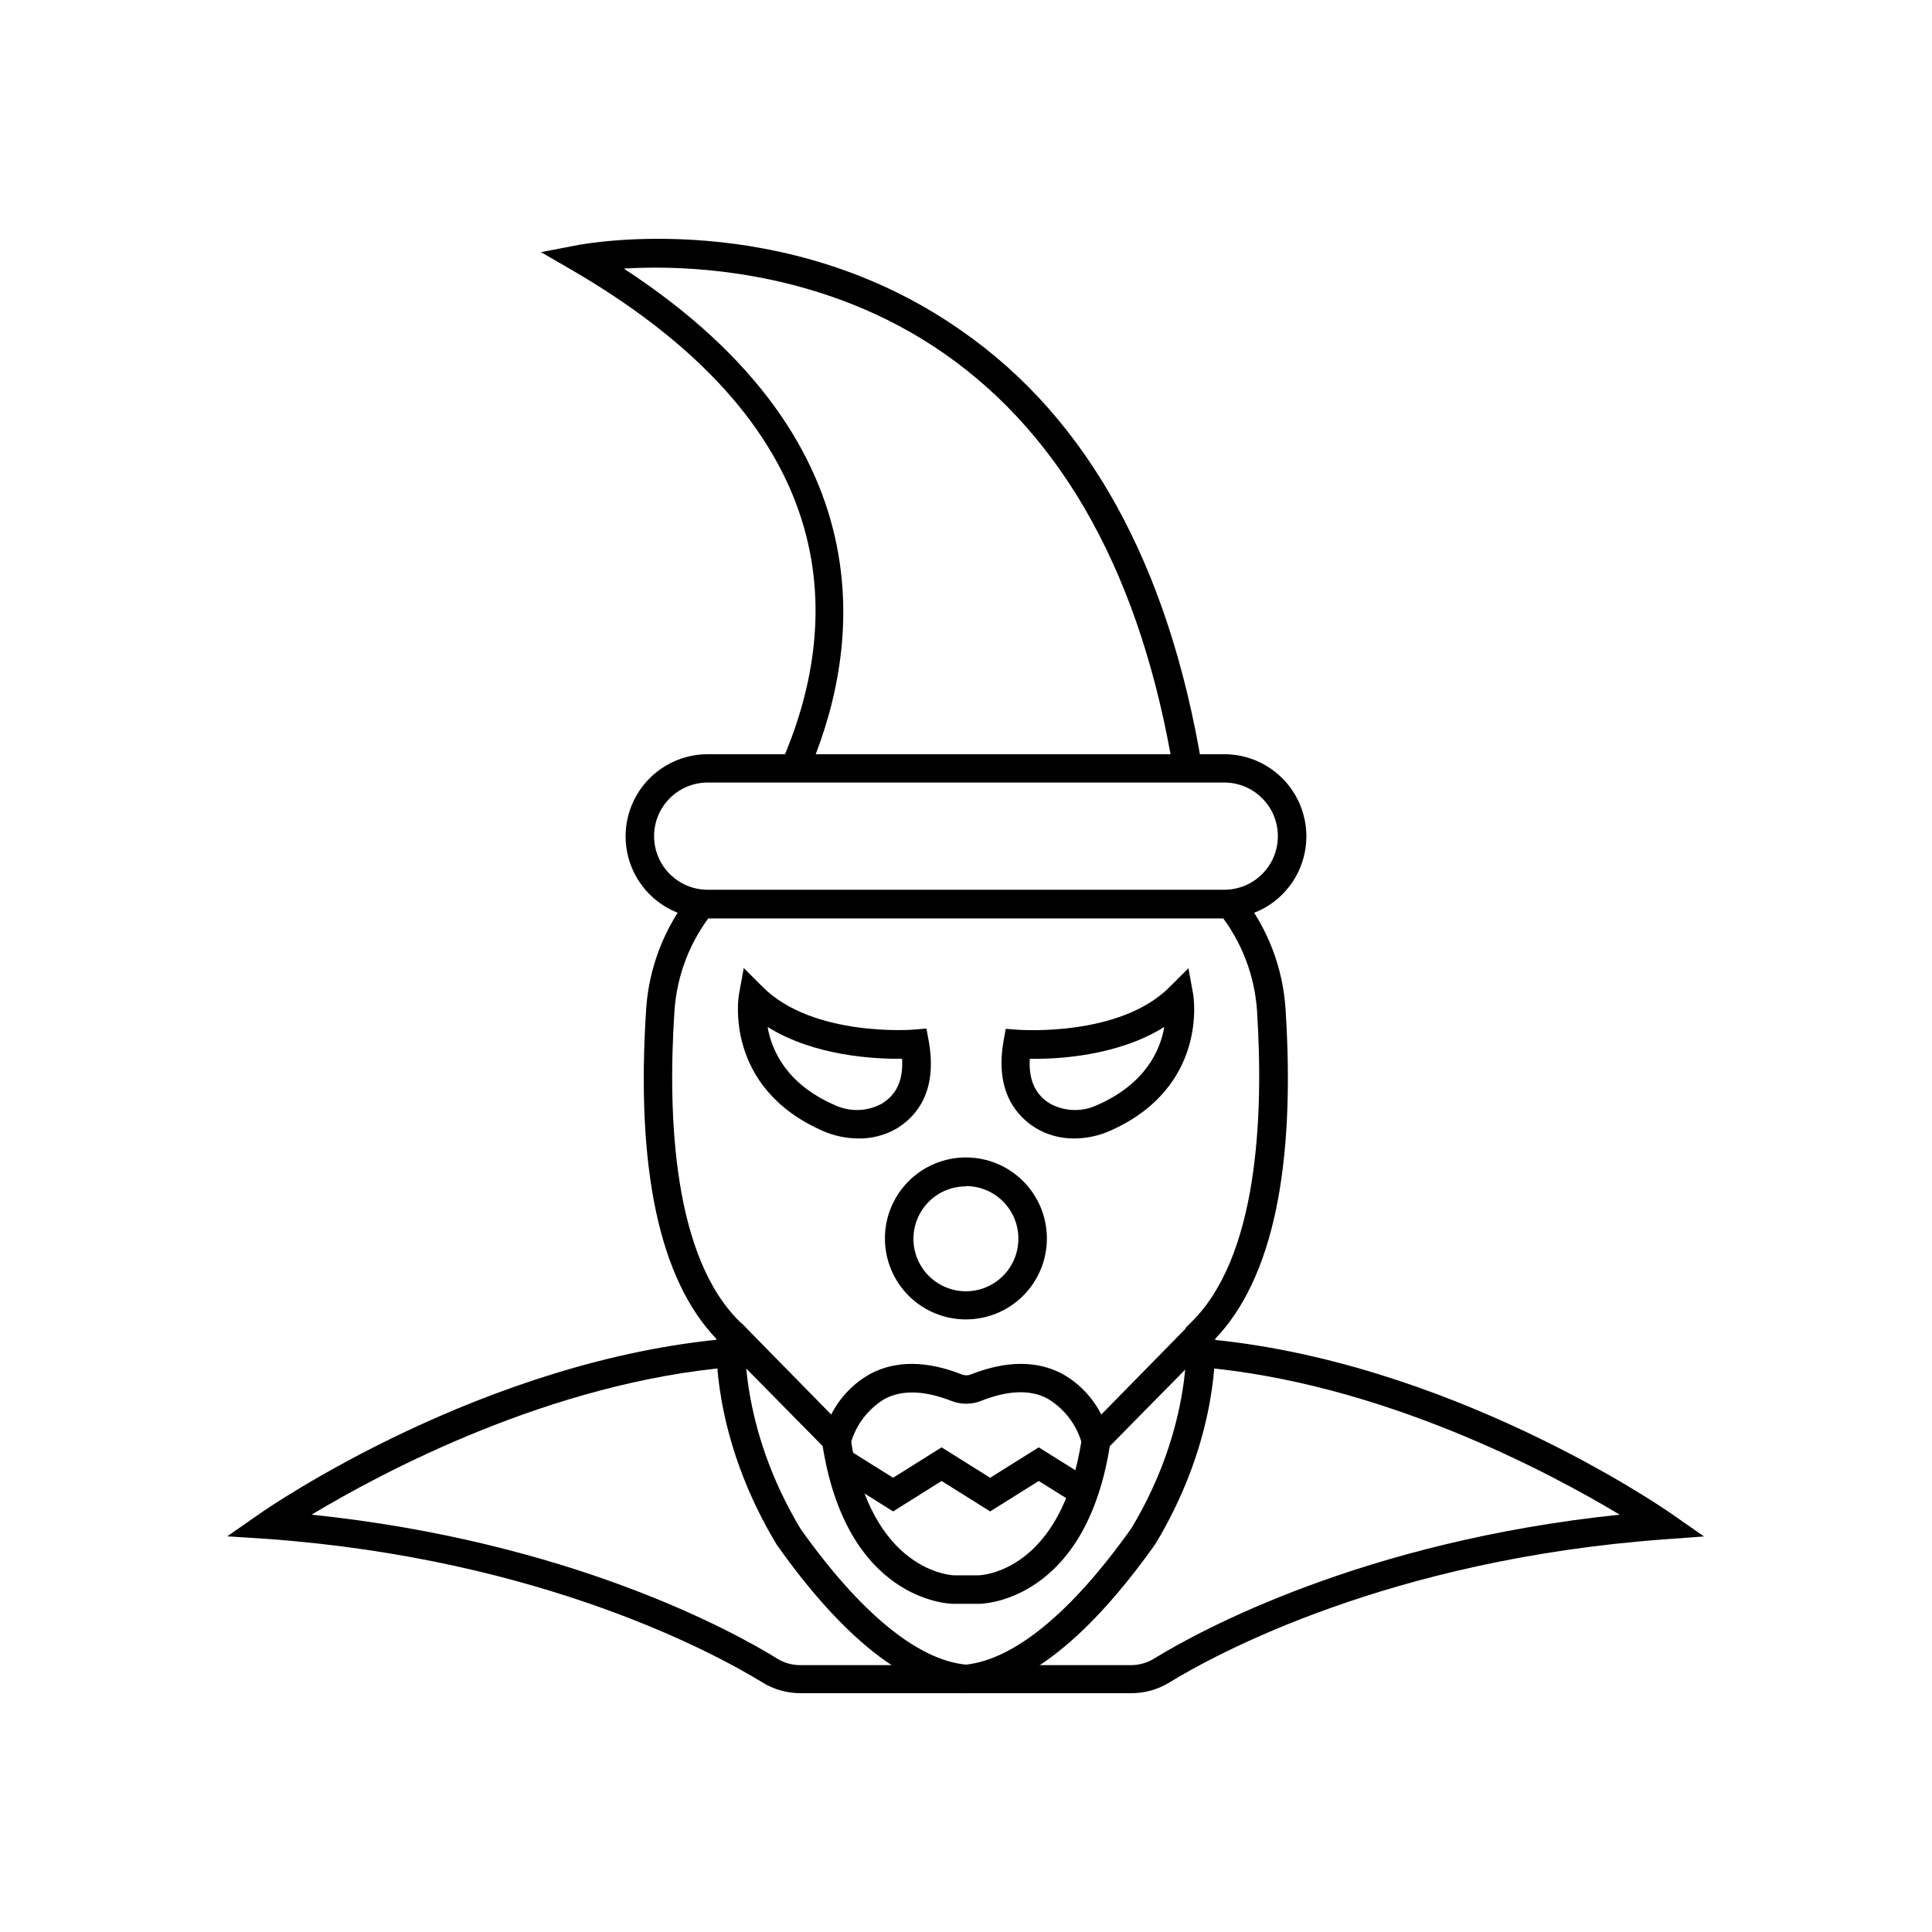
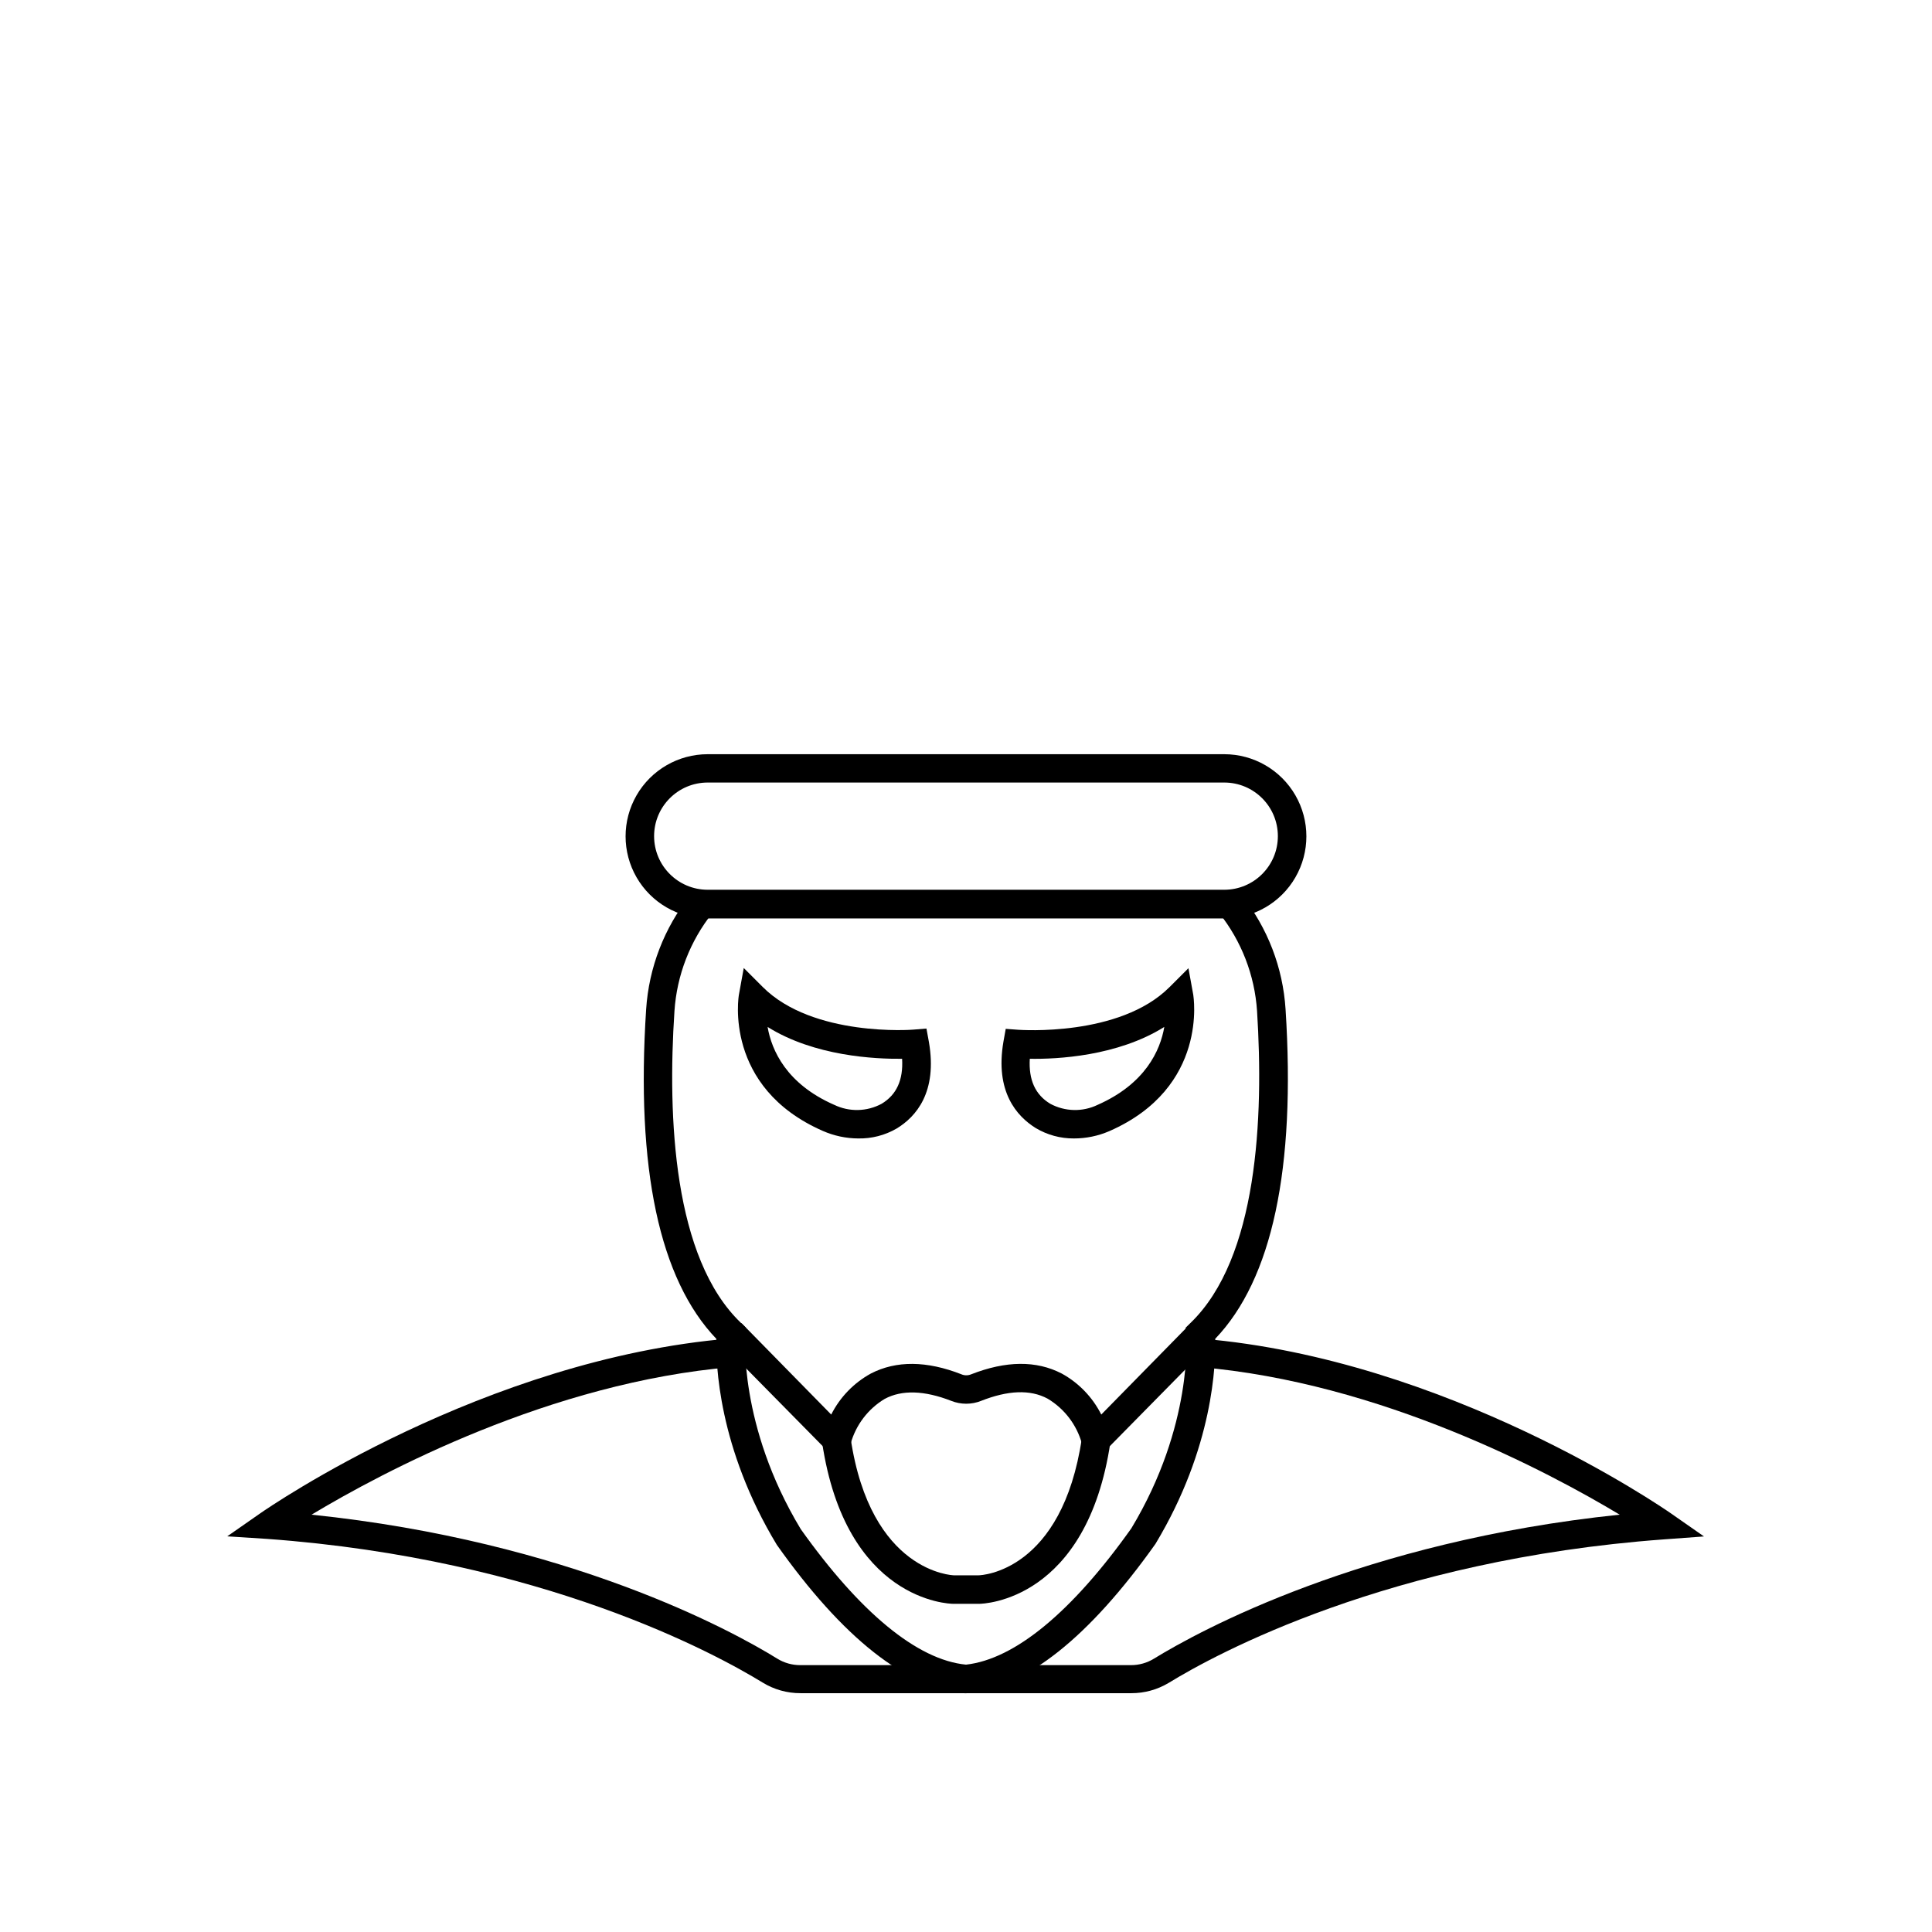
<svg xmlns="http://www.w3.org/2000/svg" fill="#000000" width="800px" height="800px" version="1.1" viewBox="144 144 512 512">
  <g>
    <path d="m443.83 592.71h-87.66c-3.559 0.016-7.047-0.961-10.078-2.824-12.344-7.559-58.289-32.746-131.29-38.062l-10.578-0.68 8.742-6.098c2.394-1.664 59.297-40.859 124.49-46.324h-0.004c2.09-0.172 3.922 1.379 4.094 3.465 0.176 2.086-1.375 3.918-3.461 4.094-48.141 4.031-92.777 27.859-111.52 39.121 68.242 7.078 111.47 30.758 123.43 38.164 1.824 1.121 3.926 1.715 6.07 1.711h87.664c2.141 0.004 4.246-0.59 6.07-1.711 12.066-7.406 55.293-31.086 123.43-38.164-18.742-11.262-63.379-35.09-111.52-39.121-1-0.078-1.93-0.551-2.578-1.32-0.648-0.766-0.965-1.762-0.871-2.762 0.184-2.07 2.004-3.609 4.078-3.449 65.191 5.465 122.1 44.664 124.49 46.324l8.742 6.098-10.629 0.781c-73.051 5.367-118.95 30.48-131.29 38.062h-0.004c-2.969 1.77-6.363 2.703-9.824 2.695z" />
    <path d="m432.32 533.13-1.613-6.602 0.004 0.004c-1.395-4.973-4.641-9.219-9.07-11.867-4.66-2.519-10.605-2.191-17.633 0.578v0.004c-2.539 1.008-5.371 1.008-7.91 0-7.106-2.769-13.074-2.973-17.633-0.527v-0.004c-4.402 2.644-7.629 6.871-9.02 11.816l-1.613 6.602-32.719-33.203 5.391-5.289 23.781 24.234-0.004-0.004c2.328-4.609 6-8.406 10.531-10.883 6.699-3.449 14.762-3.402 24.008 0.227v0.004c0.805 0.332 1.711 0.332 2.516 0 9.246-3.629 17.305-3.703 24.008-0.227v-0.004c4.523 2.481 8.188 6.277 10.504 10.883l23.781-24.234 5.391 5.289z" />
    <path d="m400 569.03h-3.352c-1.16 0-28.539-0.781-34.789-42.824l7.559-1.109c5.289 35.719 27.18 36.375 27.383 36.375h6.523c0.855 0 22.141-1.008 27.383-36.375l7.559 1.109c-6.246 42.043-33.629 42.824-34.789 42.824z" />
    <path d="m400 592.73h-0.352c-15.543-1.41-32.293-14.637-49.777-39.324-15.566-25.77-16.199-48.164-16.02-54.586-15.113-15.793-21.363-45.141-18.617-87.359 0.723-11.027 4.793-21.57 11.66-30.23l5.918 4.684 0.004 0.004c-5.934 7.445-9.449 16.523-10.078 26.02-1.863 28.188-0.301 65.496 17.633 82.648l1.285 1.258-0.152 1.812c0 0.227-1.891 24.082 14.711 51.59 15.672 22.047 30.859 34.645 43.785 35.902 12.922-1.438 28.062-13.93 43.832-36.148 16.426-27.258 14.559-51.113 14.535-51.363l-0.152-1.789 1.285-1.258c17.836-17.207 19.422-54.438 17.633-82.648v-0.004c-0.625-9.496-4.141-18.578-10.078-26.02l5.996-4.688c6.875 8.652 10.938 19.203 11.637 30.23 2.719 42.219-3.551 71.566-18.641 87.336 0.176 6.422-0.43 28.766-15.844 54.359-17.633 24.836-34.336 38.062-49.777 39.551z" />
-     <path d="m358.03 349.11-6.926-3.023c15.566-35.645 18.664-87.156-55.043-130.23l-8.715-5.039 9.898-1.891c2.242-0.402 54.816-10.078 101.49 22.672 33.504 23.203 54.965 62.098 63.809 115.5l-7.559 1.234c-8.488-51.238-28.918-88.418-60.684-110.59-31.766-22.168-67.609-23.629-84.992-22.57 72.32 47.184 61.918 103.73 48.719 133.94z" />
    <path d="m371.43 445.7c-3.227-0.016-6.418-0.695-9.371-1.992-26.426-11.586-22.293-35.848-22.242-36.098l1.285-7.078 5.039 5.039c13.301 13.301 39.699 11.336 39.953 11.285l3.426-0.277 0.652 3.578c2.293 13.273-3.402 19.801-8.566 22.922-3.086 1.789-6.609 2.695-10.176 2.621zm-24.008-29.547c1.059 6.223 5.039 15.113 17.633 20.633v-0.004c4 1.941 8.688 1.836 12.598-0.277 3.953-2.394 5.742-6.297 5.414-11.914-7.129 0.074-23.199-0.656-35.645-8.441z" />
    <path d="m428.57 445.7c-3.547 0.02-7.031-0.93-10.078-2.746-5.039-3.125-10.855-9.648-8.566-22.922l0.605-3.375 3.426 0.25c0.25 0 26.676 1.965 39.953-11.285l5.039-5.039 1.285 7.078c0 0.25 4.18 24.512-22.242 36.098h-0.004c-2.973 1.289-6.18 1.949-9.418 1.941zm-11.664-21.109c-0.328 5.617 1.461 9.523 5.414 11.914 3.91 2.113 8.598 2.219 12.598 0.277 12.594-5.566 16.574-14.41 17.633-20.633-12.422 7.785-28.492 8.566-35.645 8.441z" />
-     <path d="m400 493.66c-5.695 0.008-11.16-2.25-15.191-6.273-4.031-4.023-6.297-9.484-6.297-15.18-0.004-5.695 2.258-11.156 6.285-15.184 4.027-4.027 9.488-6.289 15.184-6.289 5.695 0.004 11.156 2.269 15.18 6.301 4.023 4.027 6.281 9.492 6.277 15.188-0.008 5.684-2.269 11.133-6.289 15.152-4.019 4.019-9.465 6.277-15.148 6.285zm0-35.266c-5.629-0.012-10.707 3.371-12.867 8.566-2.16 5.195-0.977 11.18 3 15.16 3.973 3.984 9.957 5.18 15.156 3.027 5.199-2.152 8.59-7.223 8.59-12.848 0.02-3.699-1.434-7.25-4.039-9.875-2.602-2.621-6.144-4.102-9.84-4.106z" />
-     <path d="m380.68 544.54-14.859-9.32 4.004-6.398 10.855 6.801 12.848-8.062 12.875 8.062 12.871-8.062 14.887 9.32-4.004 6.398-10.883-6.801-12.871 8.062-12.875-8.062z" />
    <path d="m468.44 387.4h-136.89c-7.773 0-14.961-4.148-18.848-10.883s-3.887-15.027 0-21.762c3.887-6.734 11.074-10.883 18.848-10.883h136.89c7.773 0 14.961 4.148 18.848 10.883 3.887 6.734 3.887 15.027 0 21.762-3.887 6.734-11.074 10.883-18.848 10.883zm-136.89-36.02c-7.844 0-14.207 6.359-14.207 14.207 0 7.844 6.363 14.207 14.207 14.207h136.89c7.848 0 14.207-6.363 14.207-14.207 0-7.848-6.359-14.207-14.207-14.207z" />
  </g>
</svg>